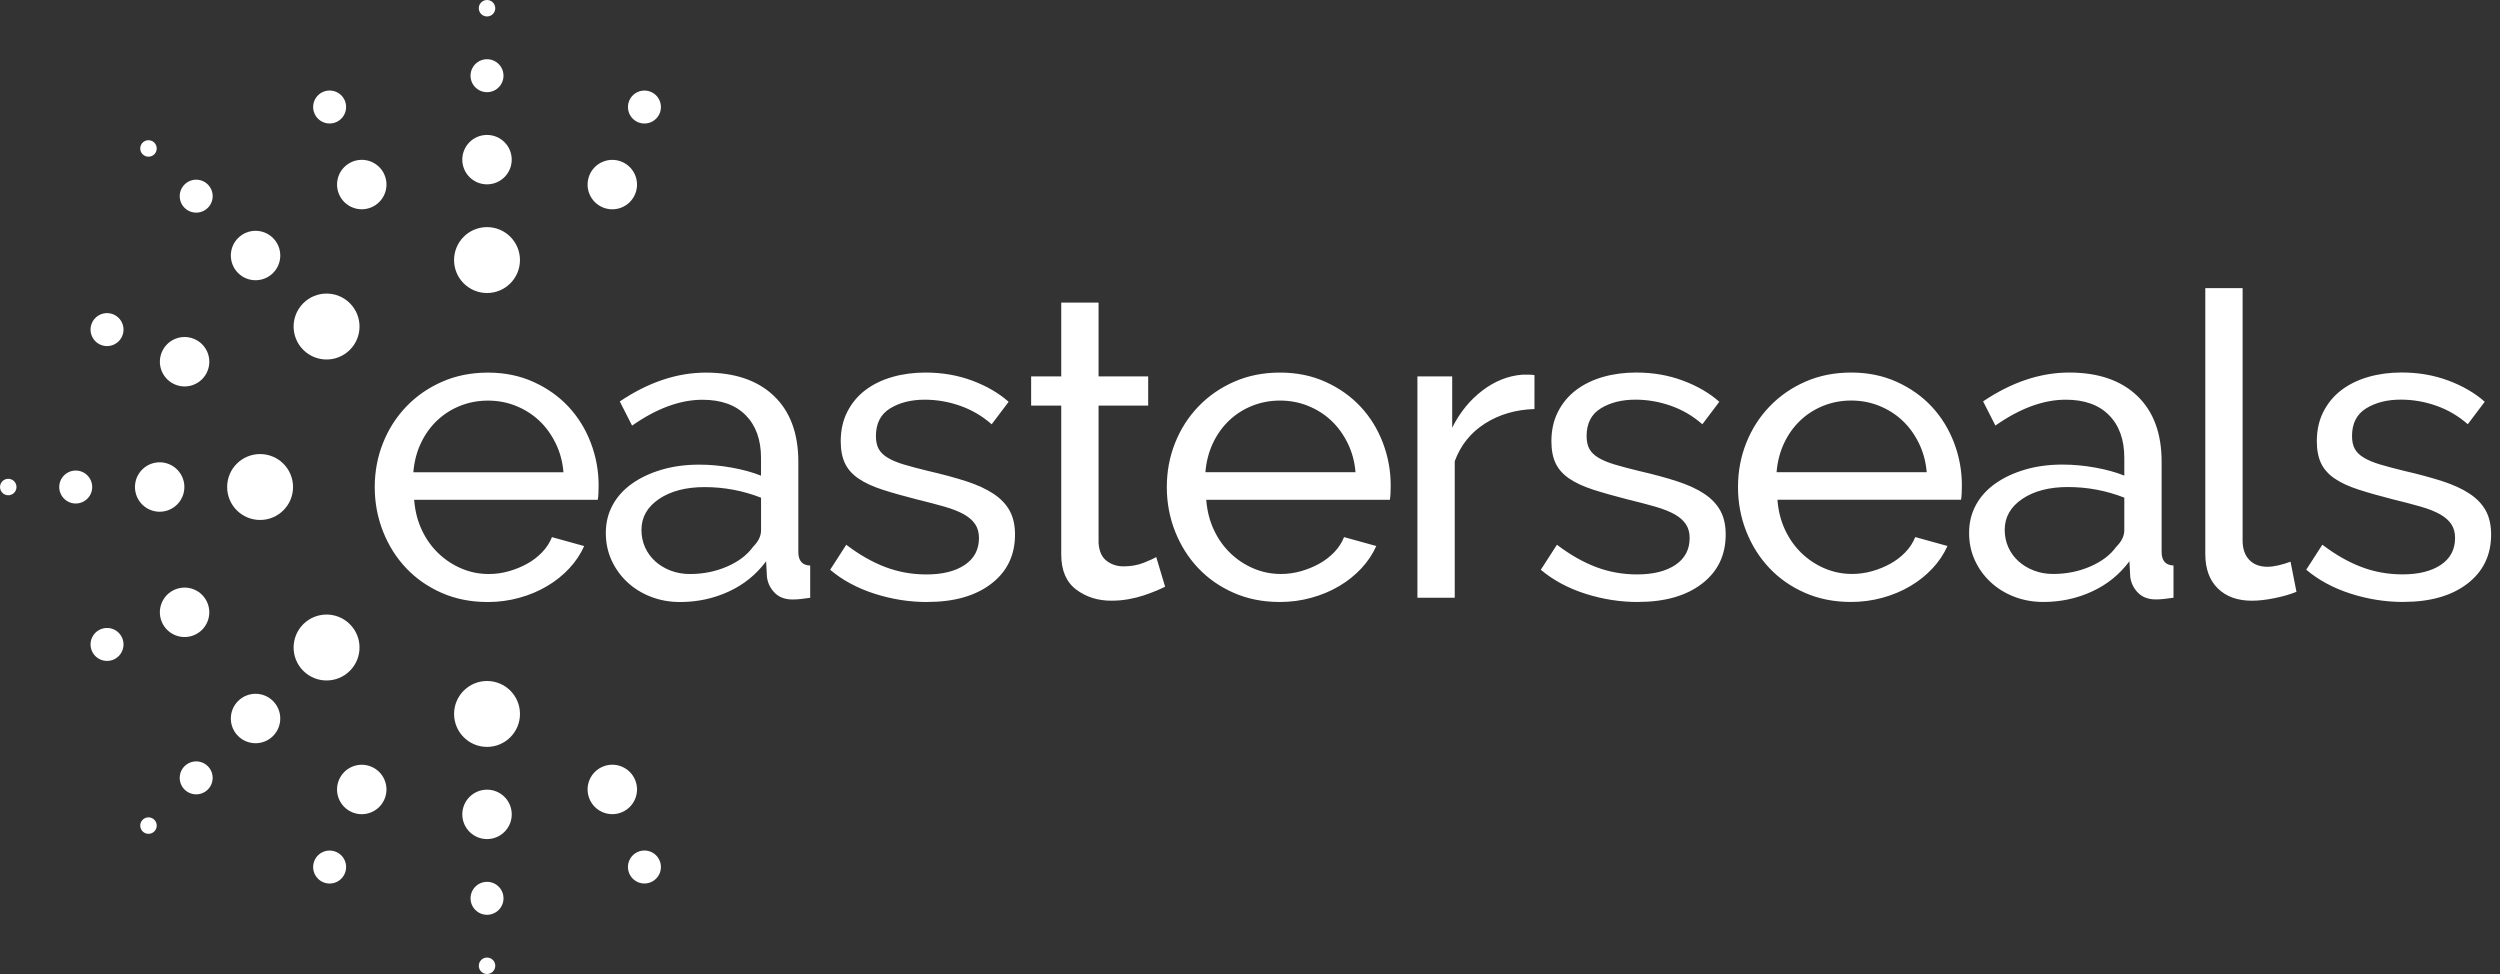
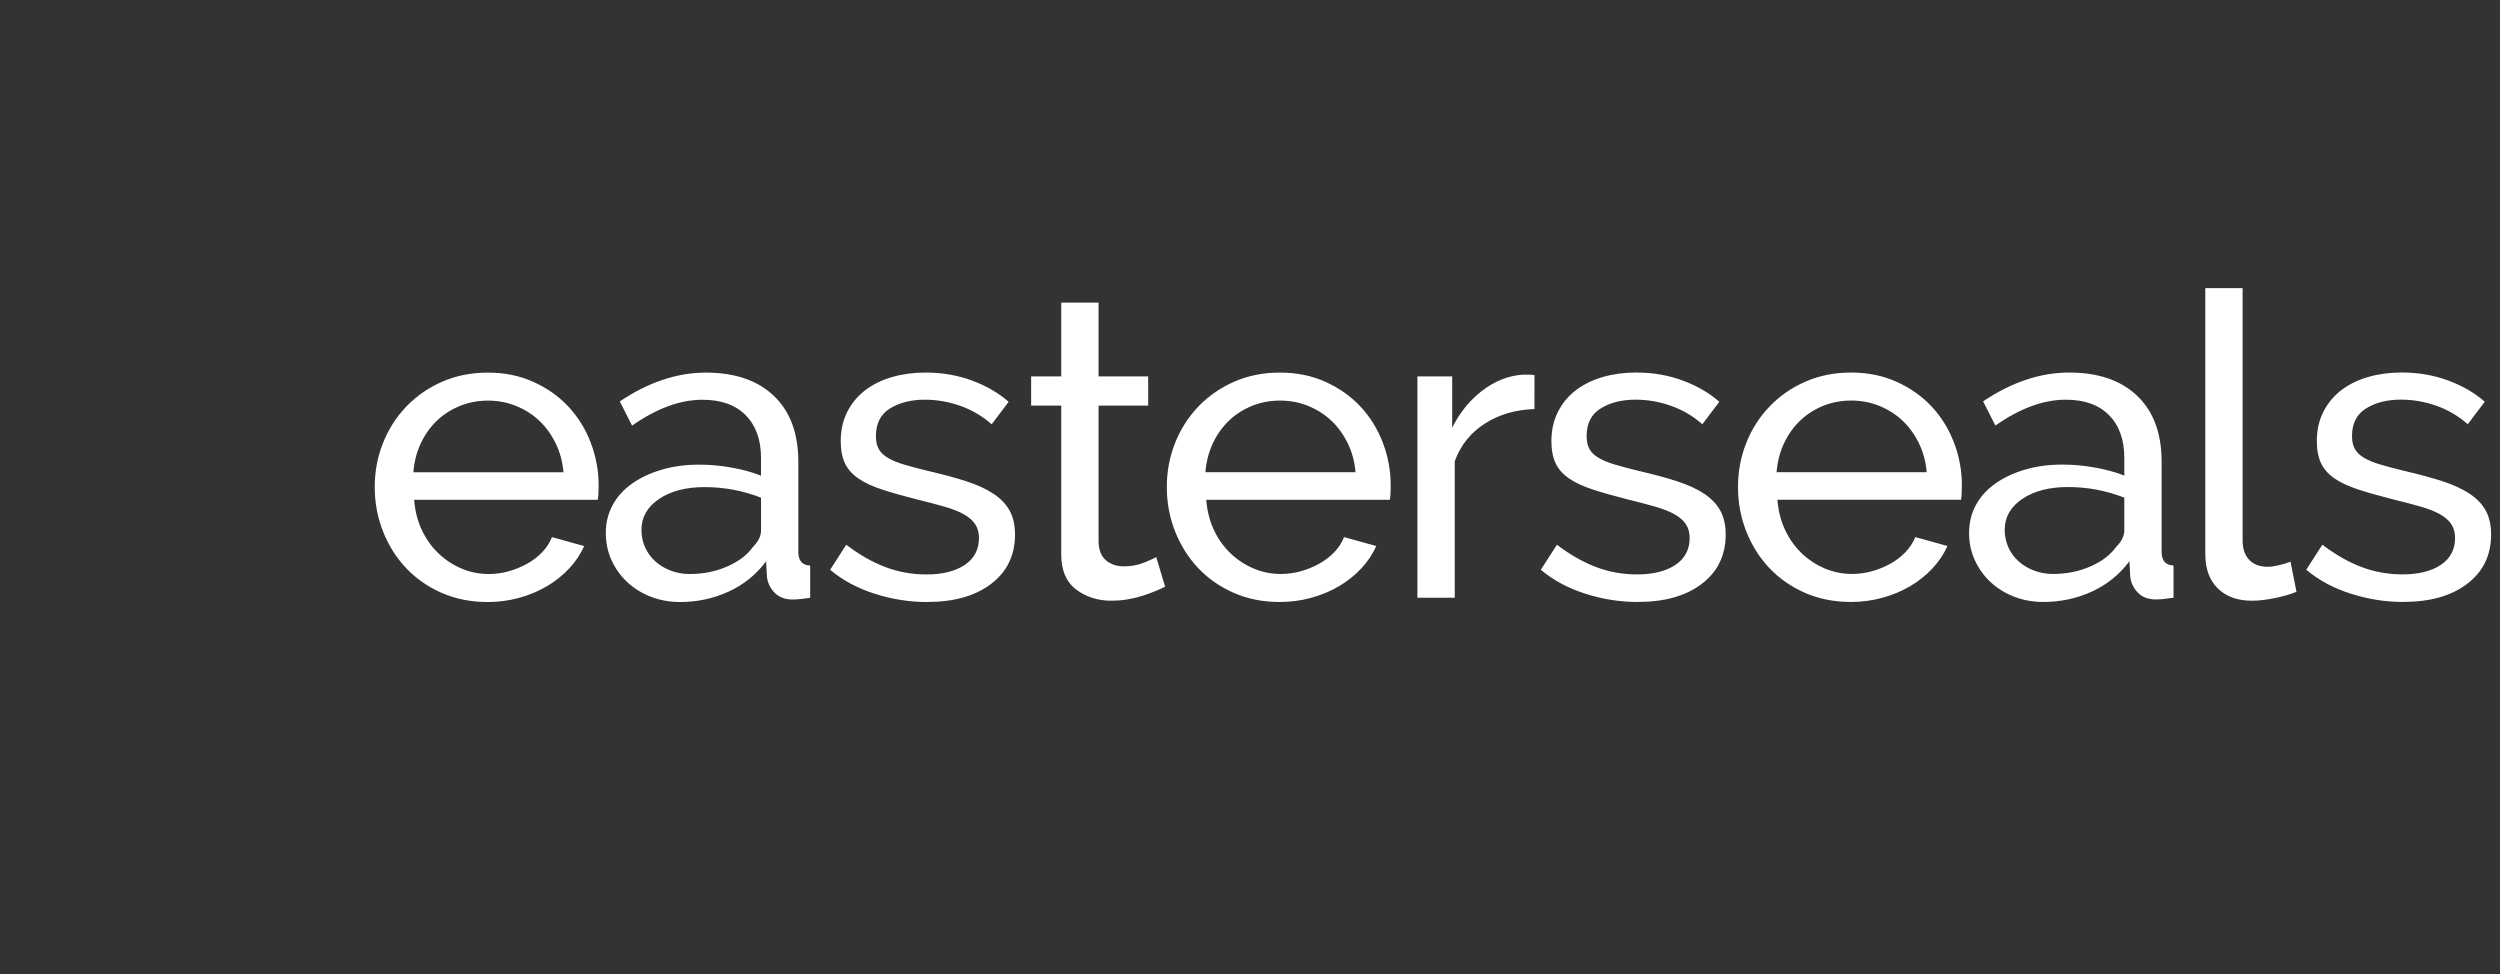
<svg xmlns="http://www.w3.org/2000/svg" height="60" viewBox="0 0 154 60" width="154">
  <rect x="0" y="0" width="154" height="60" fill="#333333" stroke="none" />
  <g fill="#fff" fill-rule="evenodd">
    <path d="m34.709 29.091c-.052-.644-.213-1.241-.483-1.79-.27-.548-.61-1.014-1.019-1.397-.409-.383-.884-.683-1.424-.901-.54-.218-1.115-.326-1.724-.326-.61 0-1.184.109-1.724.326-.54.218-1.015.522-1.424.914-.409.392-.74.858-.992 1.398-.253.54-.405 1.132-.457 1.776zm-4.676 7.993c-1.027 0-1.968-.187-2.821-.561-.853-.375-1.585-.884-2.194-1.528-.61-.644-1.084-1.398-1.424-2.26-.34-.862-.51-1.772-.51-2.73 0-.958.17-1.864.51-2.717.339-.853.818-1.602 1.436-2.246.618-.644 1.354-1.154 2.207-1.529.853-.374 1.793-.561 2.821-.561 1.027 0 1.963.192 2.808.575.844.383 1.563.893 2.155 1.528.592.636 1.049 1.376 1.371 2.22.322.845.483 1.72.483 2.625 0 .191-.005.366-.013.522-.009.157-.022.279-.039.366h-11.311c.052.679.209 1.297.47 1.854.261.557.601 1.036 1.019 1.437.418.401.892.714 1.423.94.531.226 1.093.34 1.685.34.418 0 .827-.056 1.228-.17.4-.113.774-.265 1.123-.457.348-.191.657-.426.927-.705.27-.278.474-.591.614-.94l1.985.549c-.227.505-.535.966-.927 1.384-.392.418-.845.78-1.358 1.084-.514.305-1.084.545-1.711.719-.627.174-1.28.261-1.959.261zm12.46-1.724c.818 0 1.581-.152 2.286-.457.705-.304 1.241-.709 1.606-1.215.33-.331.496-.67.496-1.019v-2.011c-1.115-.435-2.273-.653-3.475-.653-1.149 0-2.086.244-2.808.731-.723.488-1.084 1.123-1.084 1.907 0 .384.074.741.222 1.071.148.331.357.618.627.862.27.244.588.435.954.575.366.139.758.209 1.175.209m-.601 1.724c-.645 0-1.245-.109-1.802-.326-.558-.217-1.041-.518-1.45-.901-.41-.383-.731-.832-.967-1.345-.235-.513-.353-1.075-.353-1.685 0-.627.139-1.197.418-1.711.278-.514.675-.954 1.188-1.319.513-.366 1.123-.653 1.829-.862.705-.209 1.476-.313 2.312-.313.662 0 1.332.061 2.011.183.679.122 1.28.287 1.802.496v-1.097c0-1.114-.314-1.989-.941-2.625-.627-.636-1.515-.954-2.664-.954-1.376 0-2.821.531-4.337 1.593l-.757-1.489c1.759-1.184 3.526-1.776 5.303-1.776 1.793 0 3.191.479 4.193 1.437 1.001.958 1.502 2.308 1.502 4.049v5.564c0 .54.244.819.731.836v1.985c-.244.034-.444.06-.601.078-.157.018-.323.026-.496.026-.453 0-.814-.135-1.084-.405-.27-.27-.431-.597-.483-.979l-.052-.967c-.61.819-1.381 1.441-2.312 1.868-.932.427-1.929.64-2.991.64m15.229 0c-1.097 0-2.177-.17-3.239-.51-1.062-.34-1.976-.831-2.742-1.476l.992-1.541c.801.61 1.602 1.067 2.403 1.371.801.305 1.646.457 2.534.457.993 0 1.781-.196 2.364-.588.583-.392.875-.945.875-1.659 0-.33-.078-.614-.235-.849-.156-.235-.392-.439-.705-.614-.314-.174-.714-.331-1.202-.471-.488-.139-1.054-.287-1.698-.444-.819-.209-1.524-.409-2.116-.601-.592-.191-1.08-.418-1.463-.679-.383-.261-.662-.575-.836-.94-.174-.366-.261-.819-.261-1.359 0-.679.134-1.284.405-1.815.269-.531.64-.975 1.11-1.333.47-.357 1.023-.627 1.659-.81.636-.183 1.319-.274 2.05-.274 1.028 0 1.985.165 2.874.496.888.331 1.637.767 2.246 1.306l-1.045 1.384c-.575-.505-1.219-.883-1.933-1.136-.714-.253-1.446-.379-2.194-.379-.836 0-1.546.179-2.129.536-.584.357-.875.927-.875 1.711 0 .314.056.575.17.784.113.209.3.392.561.548.261.157.596.296 1.006.418.409.122.901.253 1.476.392.906.209 1.694.422 2.364.64.67.218 1.228.475 1.672.771.444.296.775.645.993 1.045.217.401.326.888.326 1.463 0 1.271-.488 2.282-1.462 3.03-.976.749-2.29 1.123-3.945 1.123m14.654-.94c-.14.07-.323.153-.549.248-.226.096-.483.192-.77.287-.287.096-.601.174-.94.235-.34.061-.693.091-1.058.091-.836 0-1.558-.231-2.168-.692-.609-.461-.914-1.18-.914-2.155v-9.169h-1.855v-1.802h1.855v-4.545h2.299v4.545h3.056v1.802h-3.056v8.464c.035.505.2.871.496 1.097.296.227.644.34 1.045.34.453 0 .866-.074 1.241-.222.374-.148.631-.265.77-.353zm11.728-7.053c-.052-.644-.213-1.241-.483-1.79-.27-.548-.61-1.014-1.019-1.397-.41-.383-.884-.683-1.424-.901-.54-.218-1.115-.326-1.724-.326-.61 0-1.184.109-1.724.326-.54.218-1.015.522-1.423.914-.409.392-.741.858-.993 1.398-.252.54-.405 1.132-.457 1.776zm-4.676 7.993c-1.028 0-1.968-.187-2.821-.561-.854-.375-1.585-.884-2.194-1.528-.61-.644-1.084-1.398-1.424-2.26-.34-.862-.509-1.772-.509-2.73 0-.958.17-1.864.509-2.717.34-.853.818-1.602 1.437-2.246.618-.644 1.354-1.154 2.207-1.529.853-.374 1.793-.561 2.821-.561 1.027 0 1.963.192 2.808.575.845.383 1.563.893 2.155 1.528.592.636 1.049 1.376 1.371 2.22.322.845.483 1.72.483 2.625 0 .191-.005.366-.013.522-.009.157-.022.279-.039.366h-11.31c.052.679.209 1.297.47 1.854.261.557.601 1.036 1.019 1.437.418.401.892.714 1.424.94.531.226 1.093.34 1.685.34.418 0 .827-.056 1.228-.17.401-.113.775-.265 1.123-.457.348-.191.657-.426.927-.705.27-.278.474-.591.614-.94l1.985.549c-.227.505-.536.966-.927 1.384-.392.418-.845.78-1.358 1.084-.514.305-1.084.545-1.711.719-.627.174-1.28.261-1.959.261zm15.699-11.885c-1.15.035-2.164.331-3.043.888-.879.558-1.502 1.332-1.868 2.325v8.412h-2.299v-13.636h2.142v3.161c.47-.941 1.089-1.702 1.855-2.286.766-.583 1.584-.91 2.455-.98h.444c.122 0 .226.009.314.026zm6.373 11.886c-1.097 0-2.177-.17-3.239-.51-1.063-.34-1.977-.831-2.743-1.476l.993-1.541c.801.61 1.602 1.067 2.403 1.371.801.305 1.646.457 2.534.457.992 0 1.781-.196 2.364-.588.583-.392.875-.945.875-1.659 0-.33-.078-.614-.235-.849-.157-.235-.392-.439-.705-.614-.314-.174-.714-.331-1.202-.471-.488-.139-1.054-.287-1.698-.444-.819-.209-1.524-.409-2.116-.601-.592-.191-1.08-.418-1.463-.679-.383-.261-.662-.575-.836-.94-.174-.366-.261-.819-.261-1.359 0-.679.135-1.284.405-1.815.269-.531.64-.975 1.11-1.333.47-.357 1.023-.627 1.658-.81.636-.183 1.32-.274 2.051-.274 1.027 0 1.985.165 2.874.496.888.331 1.637.767 2.246 1.306l-1.045 1.384c-.575-.505-1.219-.883-1.933-1.136-.714-.253-1.445-.379-2.194-.379-.836 0-1.546.179-2.129.536-.584.357-.875.927-.875 1.711 0 .314.056.575.17.784.113.209.3.392.562.548.261.157.596.296 1.006.418.409.122.901.253 1.476.392.905.209 1.694.422 2.364.64.67.218 1.228.475 1.672.771.444.296.775.645.992 1.045.218.401.326.888.326 1.463 0 1.271-.488 2.282-1.462 3.03-.976.749-2.29 1.123-3.945 1.123m17.789-7.993c-.052-.644-.213-1.241-.483-1.79-.27-.548-.61-1.014-1.019-1.397-.41-.383-.884-.683-1.424-.901-.54-.218-1.115-.326-1.724-.326-.61 0-1.184.109-1.724.326-.54.218-1.015.522-1.423.914-.41.392-.741.858-.993 1.398-.252.54-.405 1.132-.457 1.776zm-4.676 7.993c-1.028 0-1.968-.187-2.821-.561-.854-.375-1.585-.884-2.194-1.528-.61-.644-1.084-1.398-1.424-2.26-.34-.862-.509-1.772-.509-2.73 0-.958.17-1.864.509-2.717.34-.853.818-1.602 1.437-2.246.618-.644 1.354-1.154 2.207-1.529.853-.374 1.794-.561 2.821-.561 1.027 0 1.963.192 2.808.575.845.383 1.563.893 2.155 1.528.592.636 1.049 1.376 1.371 2.22.322.845.483 1.72.483 2.625 0 .191-.005.366-.013.522-.009.157-.022.279-.039.366h-11.31c.052.679.209 1.297.47 1.854.261.557.601 1.036 1.019 1.437.418.401.892.714 1.424.94.531.226 1.093.34 1.685.34.418 0 .827-.056 1.228-.17.401-.113.774-.265 1.123-.457.348-.191.657-.426.927-.705.27-.278.474-.591.614-.94l1.985.549c-.227.505-.536.966-.927 1.384-.392.418-.845.78-1.358 1.084-.514.305-1.084.545-1.711.719-.627.174-1.28.261-1.959.261zm12.46-1.724c.819 0 1.581-.152 2.286-.457.706-.304 1.241-.709 1.606-1.215.331-.331.497-.67.497-1.019v-2.011c-1.115-.435-2.273-.653-3.475-.653-1.149 0-2.086.244-2.808.731-.722.488-1.084 1.123-1.084 1.907 0 .384.074.741.222 1.071.148.331.357.618.627.862.27.244.588.435.954.575.366.139.757.209 1.175.209m-.6 1.724c-.645 0-1.246-.109-1.802-.326-.558-.217-1.041-.518-1.45-.901-.41-.383-.732-.832-.967-1.345-.235-.513-.353-1.075-.353-1.685 0-.627.139-1.197.418-1.711.279-.514.675-.954 1.189-1.319.513-.366 1.124-.653 1.829-.862.705-.209 1.476-.313 2.312-.313.662 0 1.332.061 2.011.183.679.122 1.28.287 1.803.496v-1.097c0-1.114-.314-1.989-.94-2.625-.627-.636-1.516-.954-2.665-.954-1.376 0-2.821.531-4.336 1.593l-.758-1.489c1.759-1.184 3.526-1.776 5.303-1.776 1.793 0 3.19.479 4.192 1.437 1.001.958 1.502 2.308 1.502 4.049v5.564c0 .54.244.819.732.836v1.985c-.244.034-.444.06-.601.078-.157.018-.322.026-.496.026-.453 0-.815-.135-1.084-.405-.27-.27-.431-.597-.483-.979l-.052-.967c-.61.819-1.38 1.441-2.312 1.868-.932.427-1.929.64-2.991.64m9.978-19.33h2.298v15.543c0 .506.135.901.405 1.189.27.287.648.431 1.136.431.192 0 .418-.03.679-.091.261-.061.505-.135.732-.222l.366 1.855c-.383.156-.836.287-1.358.392-.522.105-.984.157-1.385.157-.888 0-1.589-.253-2.103-.758-.514-.505-.77-1.21-.77-2.116zm12.199 19.33c-1.097 0-2.177-.17-3.239-.51-1.063-.34-1.977-.831-2.743-1.476l.993-1.541c.8.61 1.602 1.067 2.403 1.371.801.305 1.646.457 2.534.457.992 0 1.781-.196 2.364-.588.583-.392.875-.945.875-1.659 0-.33-.078-.614-.235-.849-.157-.235-.392-.439-.705-.614-.314-.174-.714-.331-1.202-.471-.488-.139-1.054-.287-1.698-.444-.819-.209-1.524-.409-2.116-.601-.592-.191-1.08-.418-1.463-.679-.383-.261-.662-.575-.836-.94-.174-.366-.261-.819-.261-1.359 0-.679.135-1.284.405-1.815.27-.531.64-.975 1.11-1.333.47-.357 1.023-.627 1.658-.81.636-.183 1.319-.274 2.051-.274 1.027 0 1.985.165 2.874.496.888.331 1.637.767 2.246 1.306l-1.045 1.384c-.575-.505-1.219-.883-1.933-1.136-.714-.253-1.445-.379-2.194-.379-.836 0-1.546.179-2.129.536-.584.357-.875.927-.875 1.711 0 .314.056.575.17.784.113.209.3.392.562.548.261.157.596.296 1.006.418.409.122.901.253 1.476.392.905.209 1.694.422 2.364.64.67.218 1.228.475 1.672.771.444.296.774.645.992 1.045.217.401.326.888.326 1.463 0 1.271-.488 2.282-1.462 3.03-.976.749-2.29 1.123-3.945 1.123" />
-     <path d="m32.03 16.02c0 1.121-.909 2.03-2.03 2.03-1.121 0-2.03-.909-2.03-2.03 0-1.121.909-2.03 2.03-2.03 1.121 0 2.03.909 2.03 2.03m-.508-6.186c0 .841-.682 1.522-1.522 1.522-.841 0-1.523-.682-1.523-1.522 0-.841.681-1.522 1.523-1.522.841 0 1.522.682 1.522 1.522m-.507-5.171c0 .561-.454 1.015-1.015 1.015-.56 0-1.015-.454-1.015-1.015 0-.561.455-1.015 1.015-1.015.561 0 1.015.454 1.015 1.015m-.507-4.156c0 .28-.227.507-.507.507-.28 0-.508-.227-.508-.507 0-.28.227-.507.508-.507.28 0 .507.227.507.507m1.523 43.472c0-1.121-.909-2.03-2.03-2.03-1.121 0-2.03.909-2.03 2.03 0 1.121.909 2.03 2.03 2.03 1.121 0 2.03-.909 2.03-2.03m-.508 6.186c0-.841-.682-1.522-1.522-1.522-.841 0-1.523.681-1.523 1.522 0 .841.681 1.522 1.523 1.522.841 0 1.522-.682 1.522-1.522m-.507 5.171c0-.561-.454-1.015-1.015-1.015-.56 0-1.015.454-1.015 1.015 0 .561.455 1.015 1.015 1.015.561 0 1.015-.454 1.015-1.015m-.507 4.156c0-.28-.227-.507-.507-.507-.28 0-.508.227-.508.507 0 .28.227.507.508.507.28 0 .507-.227.507-.507m-6.818-48.706c.322.777-.047 1.667-.824 1.989-.777.322-1.667-.047-1.989-.824-.322-.777.047-1.667.824-1.989.777-.322 1.668.047 1.989.824m-2.448-4.583c.214.518-.031 1.112-.549 1.326-.518.214-1.112-.031-1.326-.549-.214-.518.031-1.112.549-1.326.518-.214 1.112.032 1.326.549m17.882 41.844c-.322-.777-1.212-1.146-1.989-.824-.777.321-1.146 1.212-.824 1.989.322.777 1.212 1.146 1.989.824.777-.322 1.146-1.212.824-1.989m1.51 4.972c-.214-.518-.808-.764-1.326-.549-.518.214-.764.808-.549 1.326.214.518.808.764 1.326.549.518-.214.764-.808.549-1.326m-19.083-34.34c.793.793.793 2.078 0 2.871-.793.793-2.078.793-2.871 0-.793-.793-.793-2.078 0-2.871.793-.793 2.078-.793 2.871 0m-4.733-4.015c.595.595.595 1.559 0 2.153-.595.594-1.559.594-2.153 0-.594-.595-.594-1.559 0-2.153.595-.595 1.559-.595 2.153 0m-4.015-3.298c.396.396.396 1.039 0 1.435-.396.396-1.039.396-1.435 0-.396-.396-.396-1.039 0-1.435.396-.396 1.039-.396 1.435 0m-3.298-2.58c.198.198.198.52 0 .718-.198.198-.52.198-.718 0-.198-.198-.198-.52 0-.718.198-.198.52-.198.718 0m2.448 12.09c.777.322 1.146 1.212.824 1.989-.321.777-1.212 1.146-1.989.824-.777-.322-1.146-1.212-.824-1.989.322-.777 1.212-1.146 1.989-.824m-4.972-1.51c.518.214.764.808.549 1.326-.214.518-.808.764-1.326.549-.518-.214-.764-.808-.549-1.326.214-.518.808-.764 1.326-.549m9.04 8.604c1.121 0 2.03.909 2.03 2.03 0 1.121-.909 2.03-2.03 2.03-1.121 0-2.03-.909-2.03-2.03 0-1.121.909-2.03 2.03-2.03m-6.186.508c.841 0 1.522.682 1.522 1.522 0 .841-.682 1.523-1.522 1.523-.841 0-1.522-.682-1.522-1.523 0-.841.682-1.522 1.522-1.522m-5.171.508c.561 0 1.015.454 1.015 1.015 0 .56-.454 1.015-1.015 1.015-.561 0-1.015-.455-1.015-1.015 0-.561.454-1.015 1.015-1.015m-4.156.508c.28 0 .507.227.507.507 0 .28-.227.508-.507.508-.28 0-.507-.227-.507-.508 0-.28.227-.507.507-.507m10.279 6.818c.777-.322 1.667.047 1.989.824.322.777-.047 1.667-.824 1.989-.777.322-1.668-.047-1.989-.824-.322-.777.047-1.668.824-1.989m-4.583 2.448c.518-.214 1.112.031 1.326.549.214.518-.031 1.112-.549 1.326-.518.214-1.112-.032-1.326-.549-.214-.518.031-1.112.549-1.326m12.476-.309c.793-.793 2.078-.793 2.871 0 .793.793.793 2.078 0 2.871-.793.793-2.078.793-2.871 0-.793-.793-.793-2.078 0-2.871m-4.015 4.733c.595-.595 1.559-.595 2.153 0 .594.595.594 1.559 0 2.153-.595.594-1.559.594-2.153 0-.595-.595-.595-1.559 0-2.153m-3.298 4.015c.396-.396 1.039-.396 1.435 0 .396.396.396 1.039 0 1.435-.396.396-1.039.396-1.435 0-.396-.396-.396-1.039 0-1.435m-2.58 3.298c.198-.198.52-.198.718 0 .198.198.198.52 0 .718-.198.198-.52.198-.718 0-.198-.198-.198-.52 0-.718m12.09-2.448c.322-.777 1.212-1.146 1.989-.824.777.321 1.146 1.212.824 1.989-.322.777-1.212 1.146-1.989.824-.777-.322-1.146-1.212-.824-1.989m-1.51 4.972c.214-.518.808-.764 1.326-.549.518.214.764.808.549 1.326-.214.518-.808.764-1.326.549-.518-.214-.764-.808-.549-1.326m16.944-42.233c-.322.777.047 1.667.824 1.989.777.322 1.668-.047 1.989-.824.322-.777-.047-1.667-.824-1.989-.777-.322-1.668.047-1.989.824m2.448-4.583c-.214.518.031 1.112.549 1.326.518.214 1.112-.031 1.326-.549.214-.518-.031-1.112-.549-1.326-.518-.214-1.112.032-1.326.549" />
  </g>
</svg>